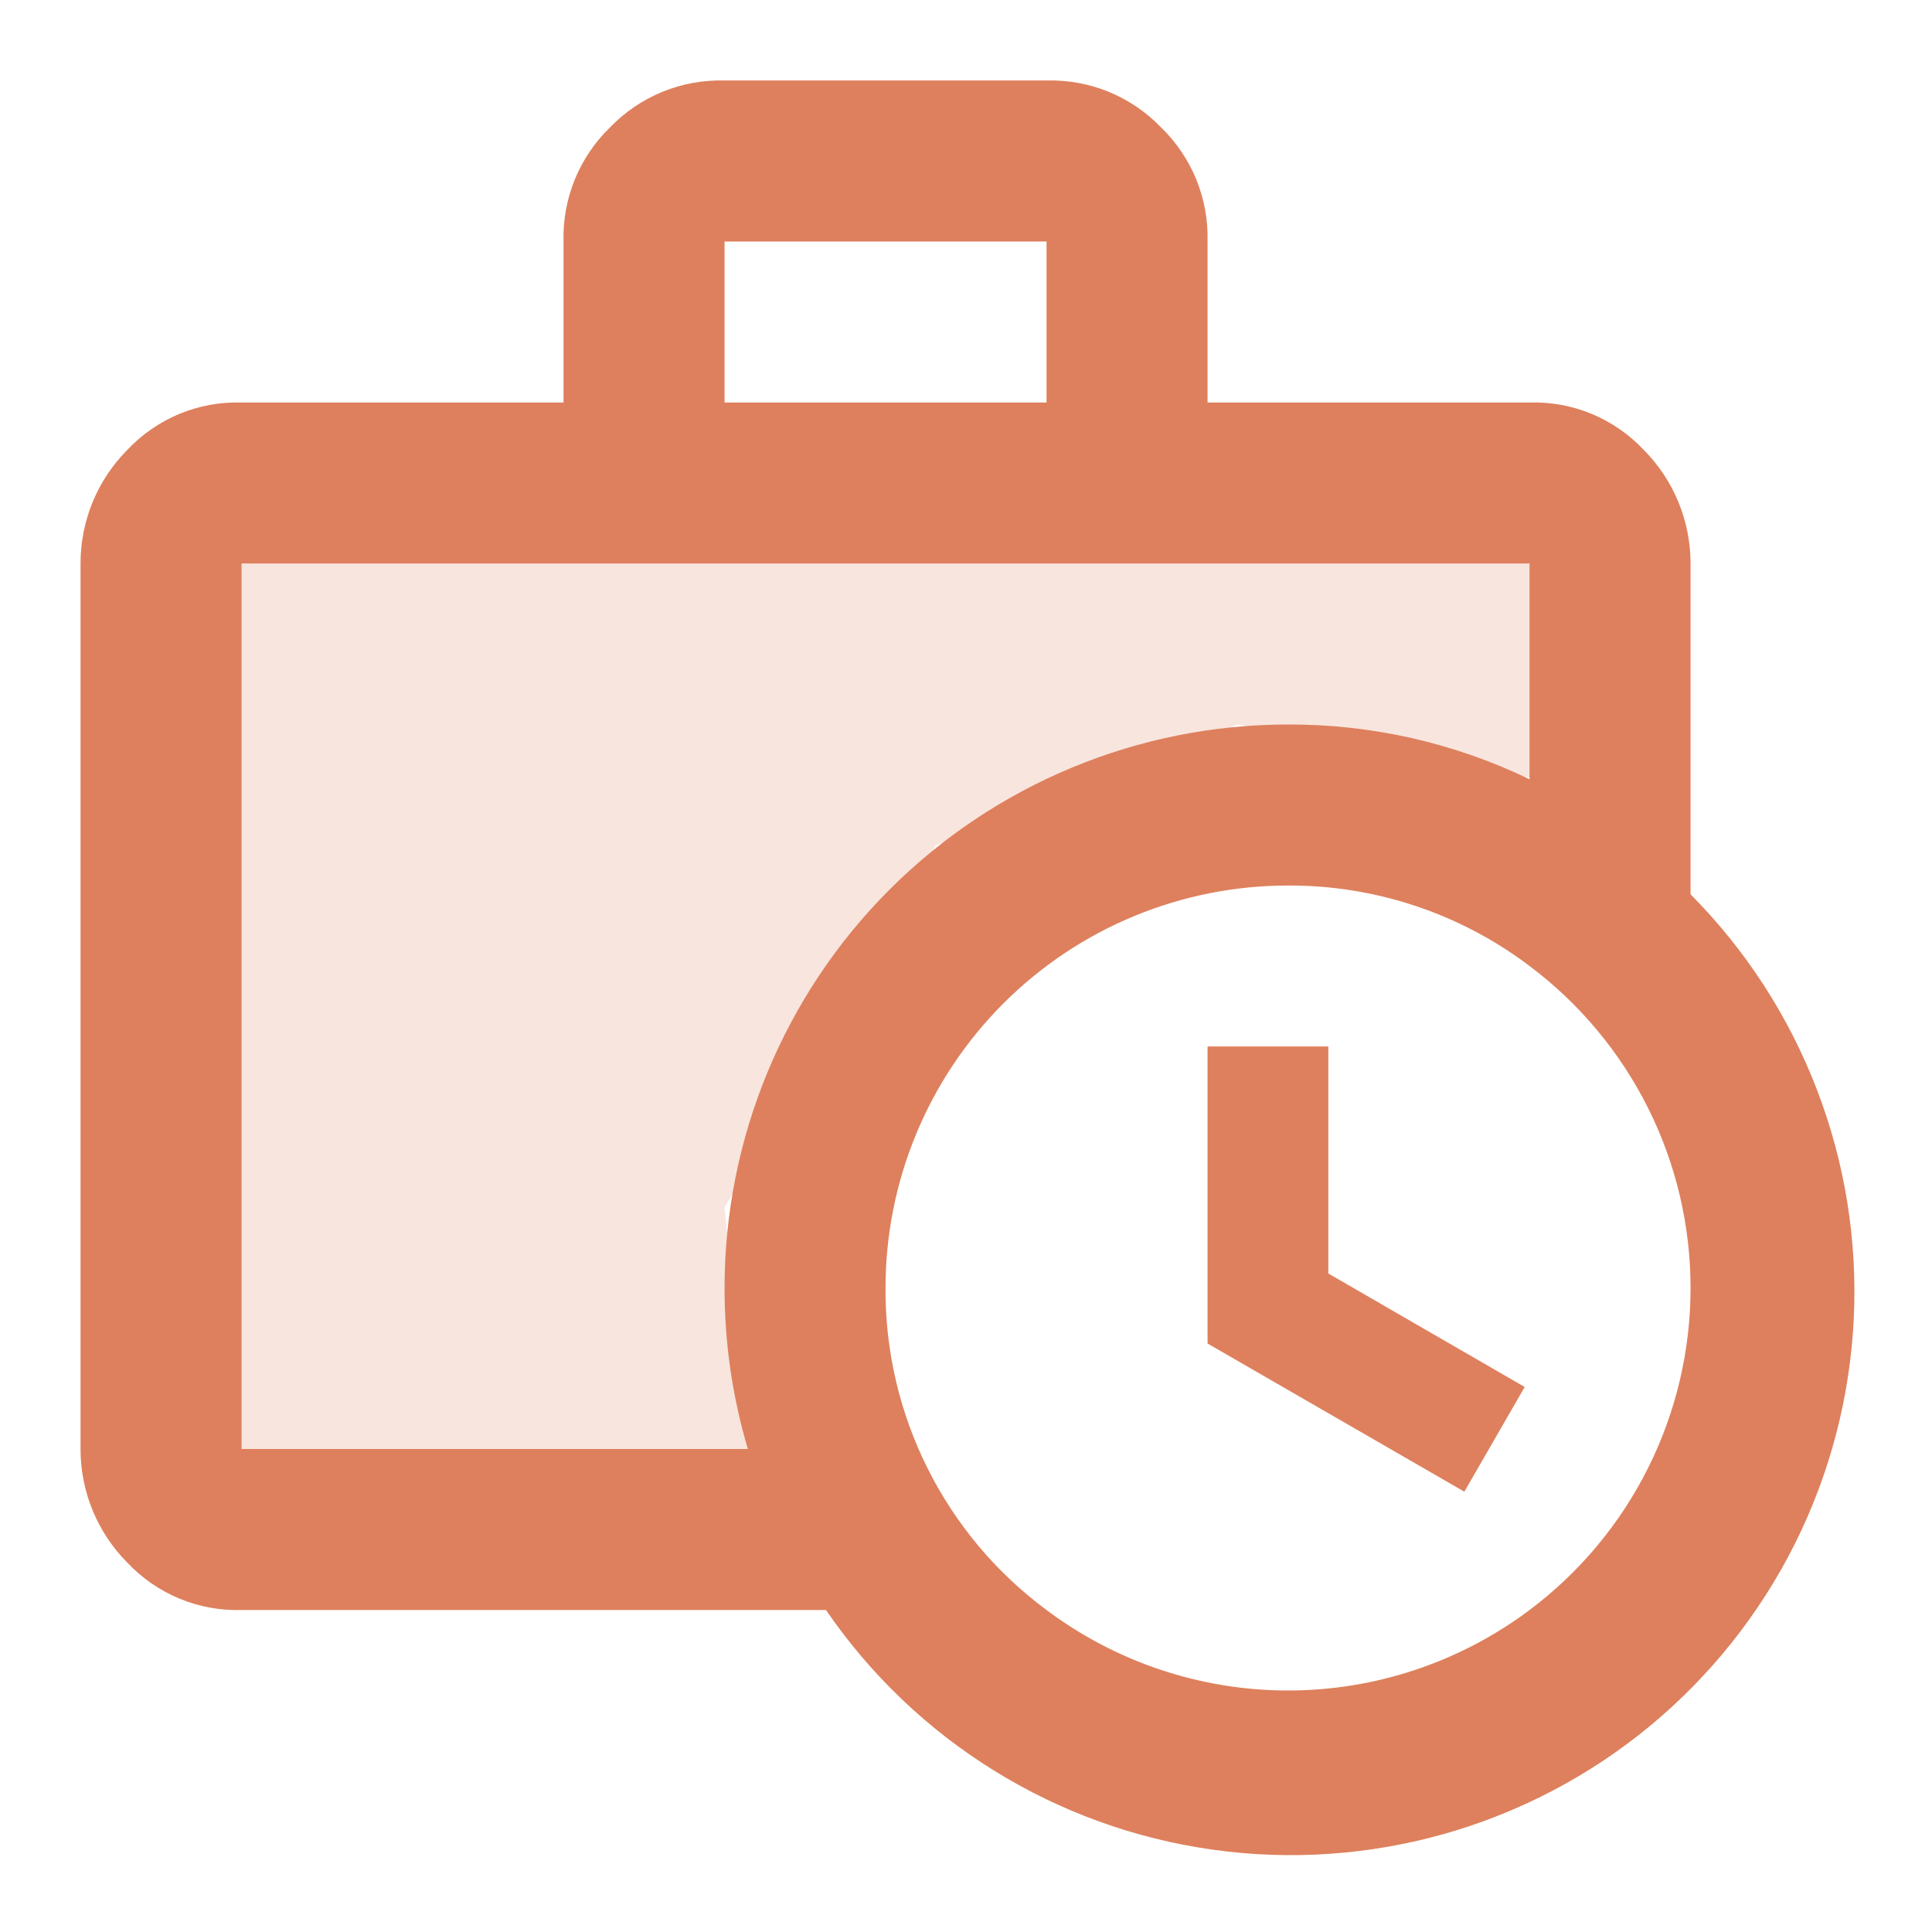
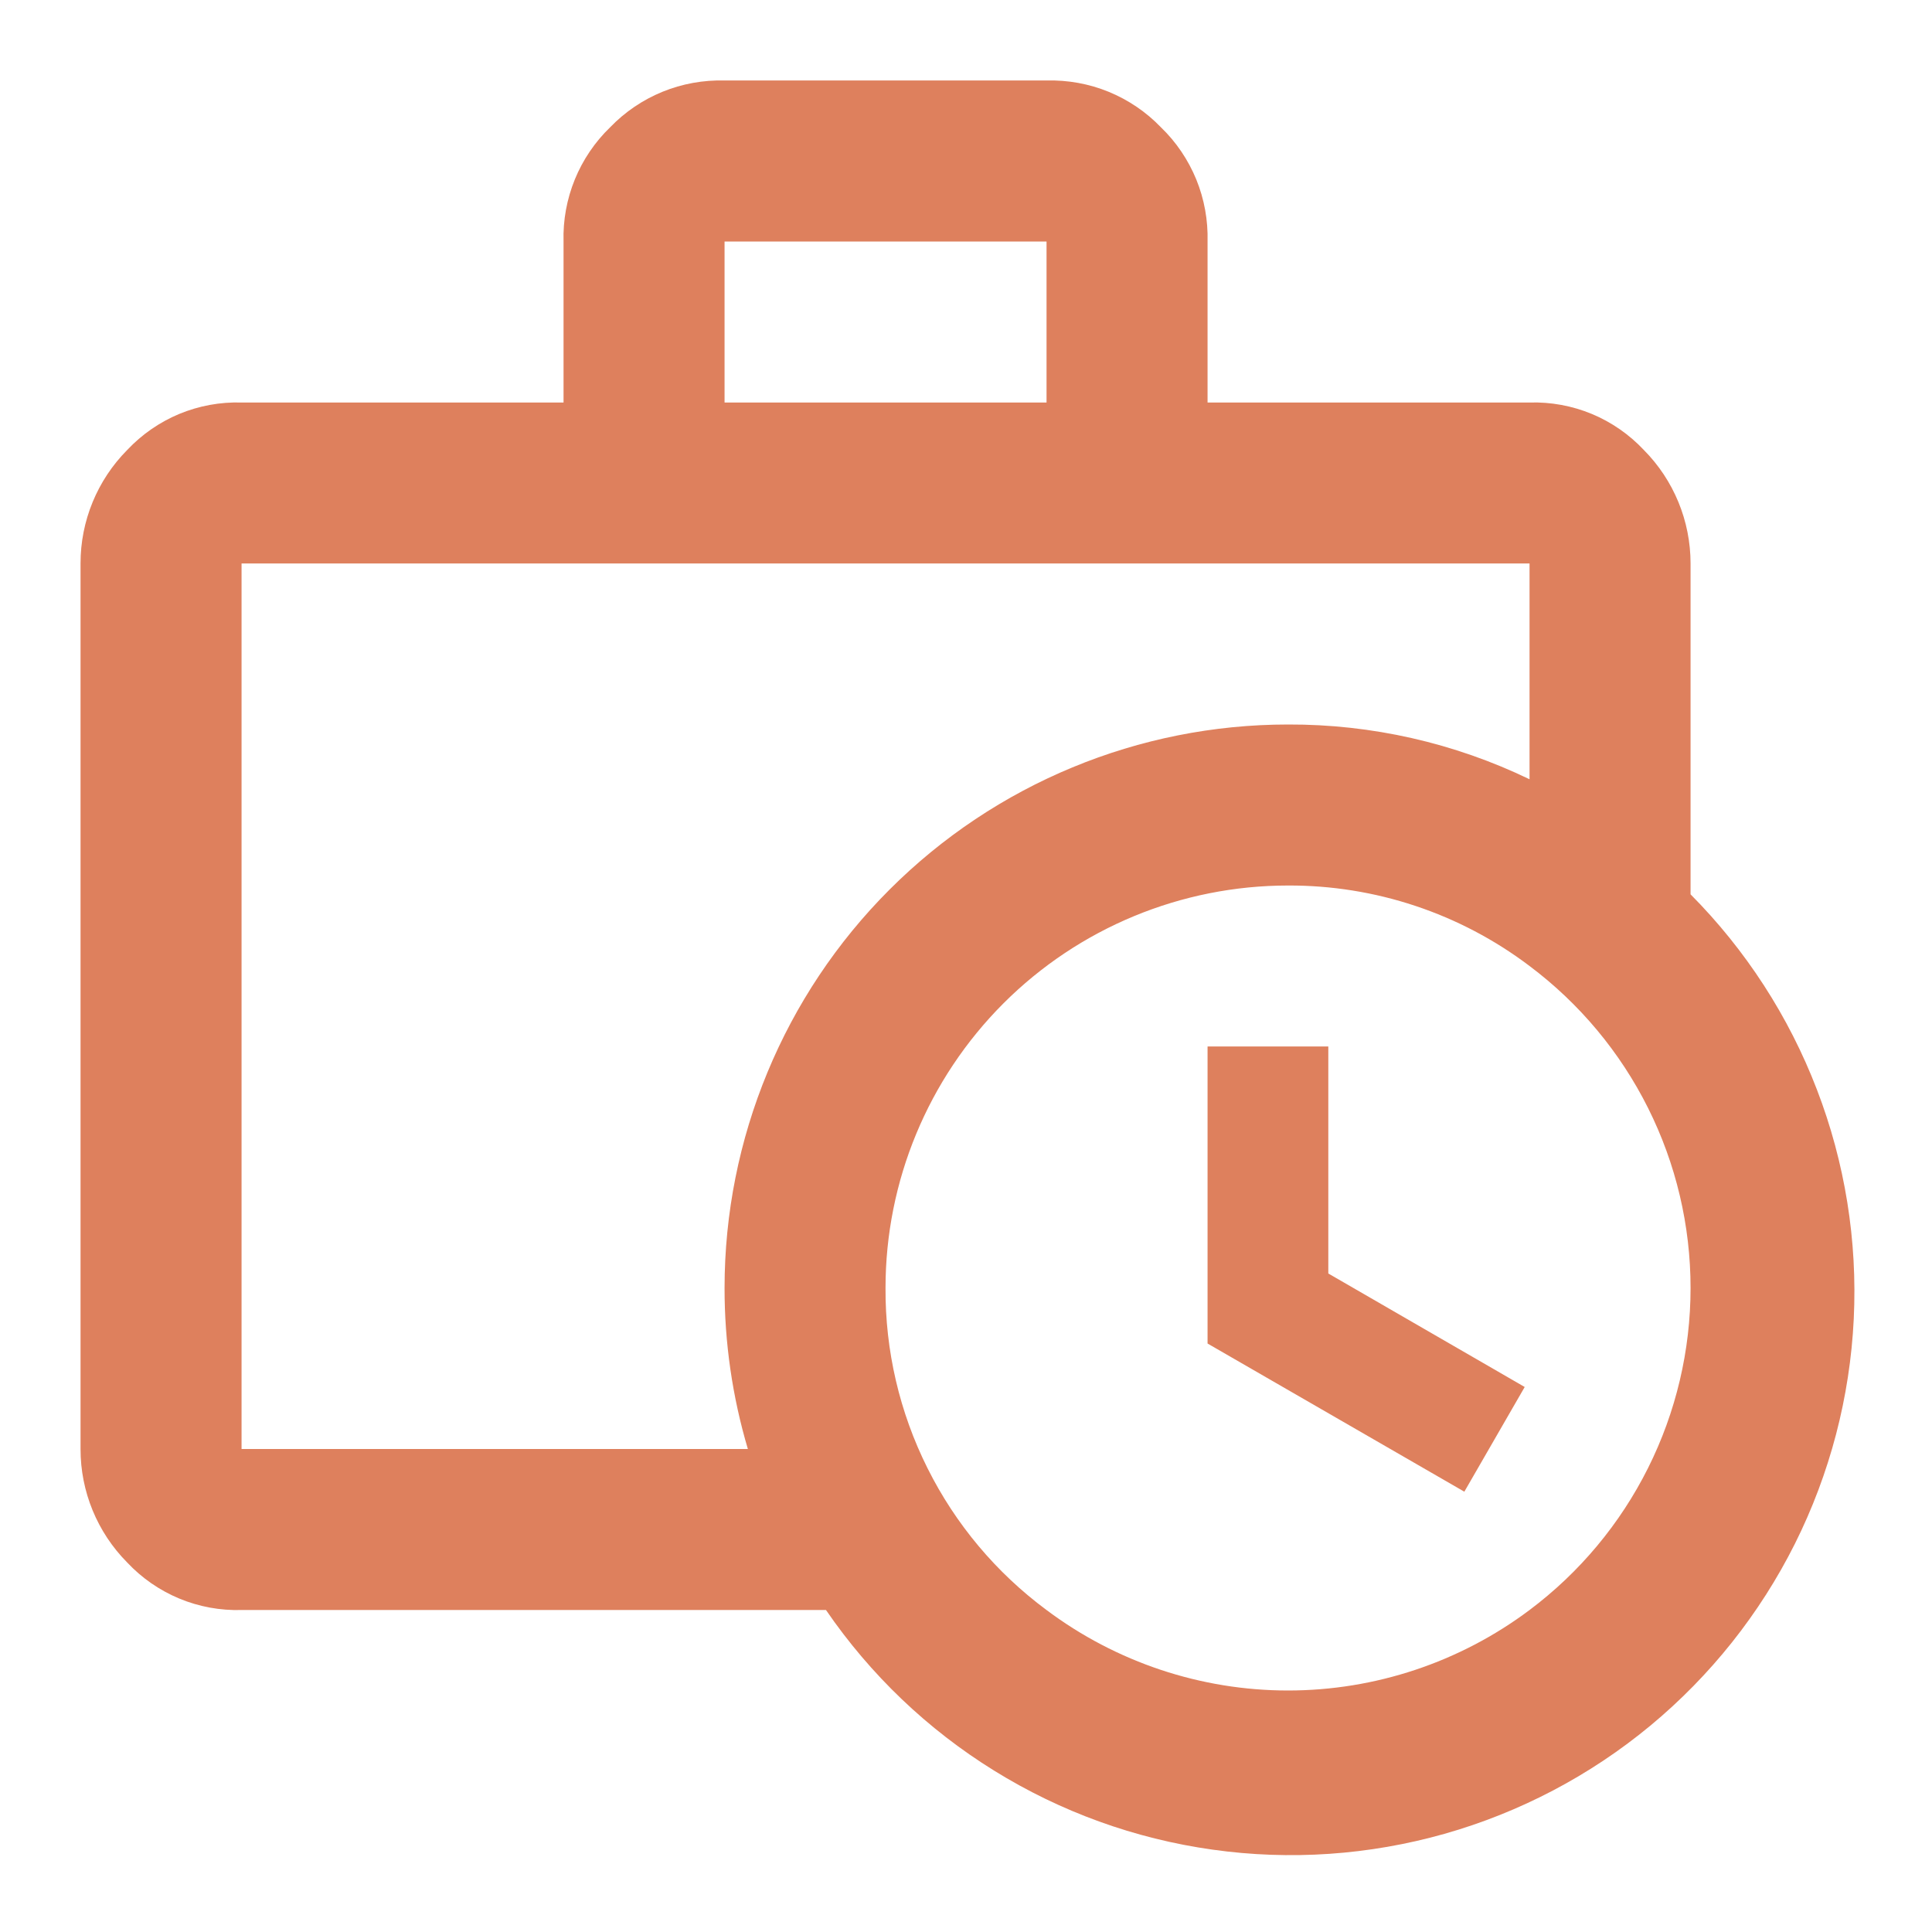
<svg xmlns="http://www.w3.org/2000/svg" width="32" height="32" viewBox="0 0 32 32" fill="none">
-   <path opacity="0.2" d="M3 8H26V13L20.5 12L15.5 14L12 20L12.5 25H3V8Z" fill="#DE805D" />
  <path d="M28.001 14.813V9.333C28.001 8.629 27.723 7.953 27.227 7.453C26.985 7.196 26.692 6.992 26.365 6.856C26.039 6.721 25.687 6.656 25.334 6.667H20.001V4C20.01 3.648 19.947 3.298 19.814 2.972C19.68 2.646 19.481 2.351 19.227 2.107C18.983 1.853 18.688 1.654 18.362 1.52C18.036 1.387 17.686 1.324 17.334 1.333H12.001C11.649 1.324 11.299 1.387 10.973 1.52C10.646 1.654 10.352 1.853 10.107 2.107C9.854 2.351 9.654 2.646 9.521 2.972C9.388 3.298 9.324 3.648 9.334 4V6.667H4.001C3.647 6.656 3.296 6.721 2.969 6.856C2.643 6.992 2.349 7.196 2.107 7.453C1.611 7.953 1.333 8.629 1.334 9.333V24C1.333 24.704 1.611 25.38 2.107 25.88C2.349 26.138 2.643 26.341 2.969 26.477C3.296 26.613 3.647 26.677 4.001 26.667H13.681C14.414 27.737 15.361 28.643 16.464 29.326C17.567 30.01 18.799 30.456 20.084 30.636C21.369 30.817 22.677 30.727 23.925 30.374C25.173 30.02 26.334 29.411 27.333 28.584C28.332 27.756 29.148 26.73 29.729 25.57C30.309 24.41 30.641 23.141 30.704 21.846C30.767 20.55 30.559 19.255 30.093 18.045C29.628 16.834 28.915 15.733 28.001 14.813ZM12.001 4H17.334V6.667H12.001M4.001 24V9.333H25.334V12.907C24.087 12.305 22.719 11.995 21.334 12C18.859 12 16.485 12.983 14.734 14.734C12.984 16.484 12.001 18.858 12.001 21.333C12 22.236 12.13 23.134 12.387 24M25.334 26.667C24.18 27.532 22.776 28 21.334 28C19.892 28 18.488 27.532 17.334 26.667C16.501 26.05 15.826 25.246 15.363 24.319C14.899 23.392 14.661 22.369 14.667 21.333C14.667 19.565 15.37 17.87 16.62 16.619C17.87 15.369 19.566 14.667 21.334 14.667C22.777 14.661 24.183 15.129 25.334 16C26.162 16.621 26.834 17.426 27.297 18.352C27.76 19.278 28.001 20.298 28.001 21.333C28.001 22.368 27.76 23.389 27.297 24.315C26.834 25.241 26.162 26.046 25.334 26.667ZM20.001 17.333H22.001V21.093L25.254 22.973L24.254 24.707L20.001 22.253V17.333Z" fill="#DE805D" />
</svg>